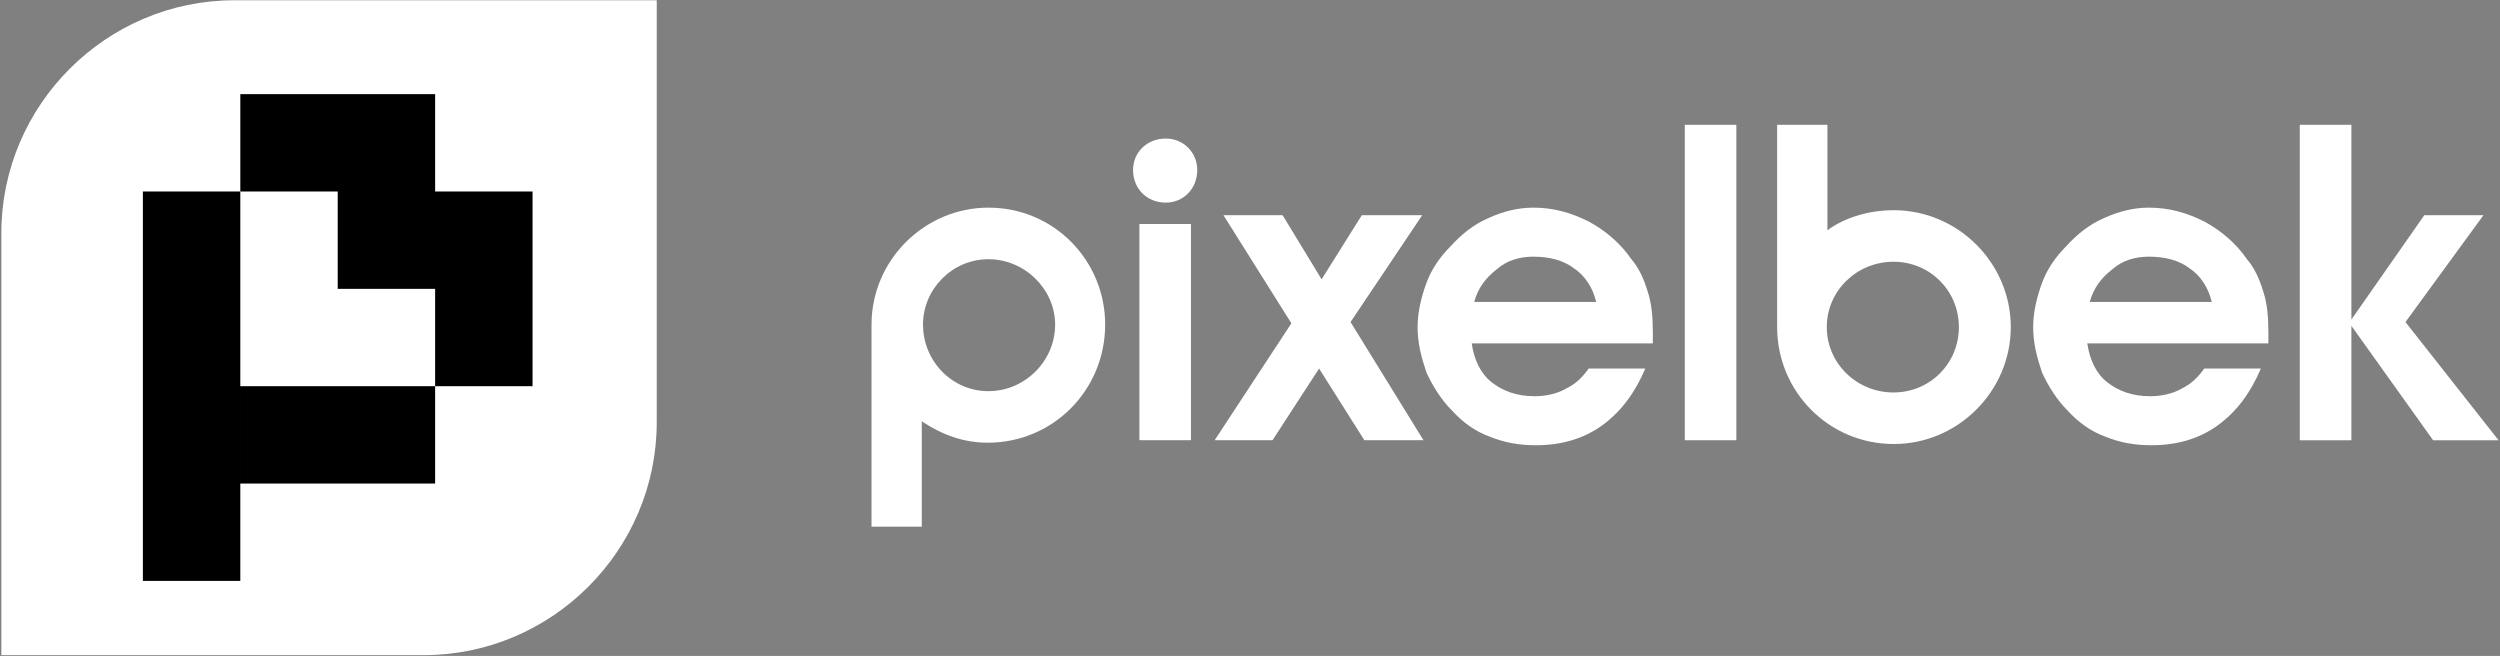
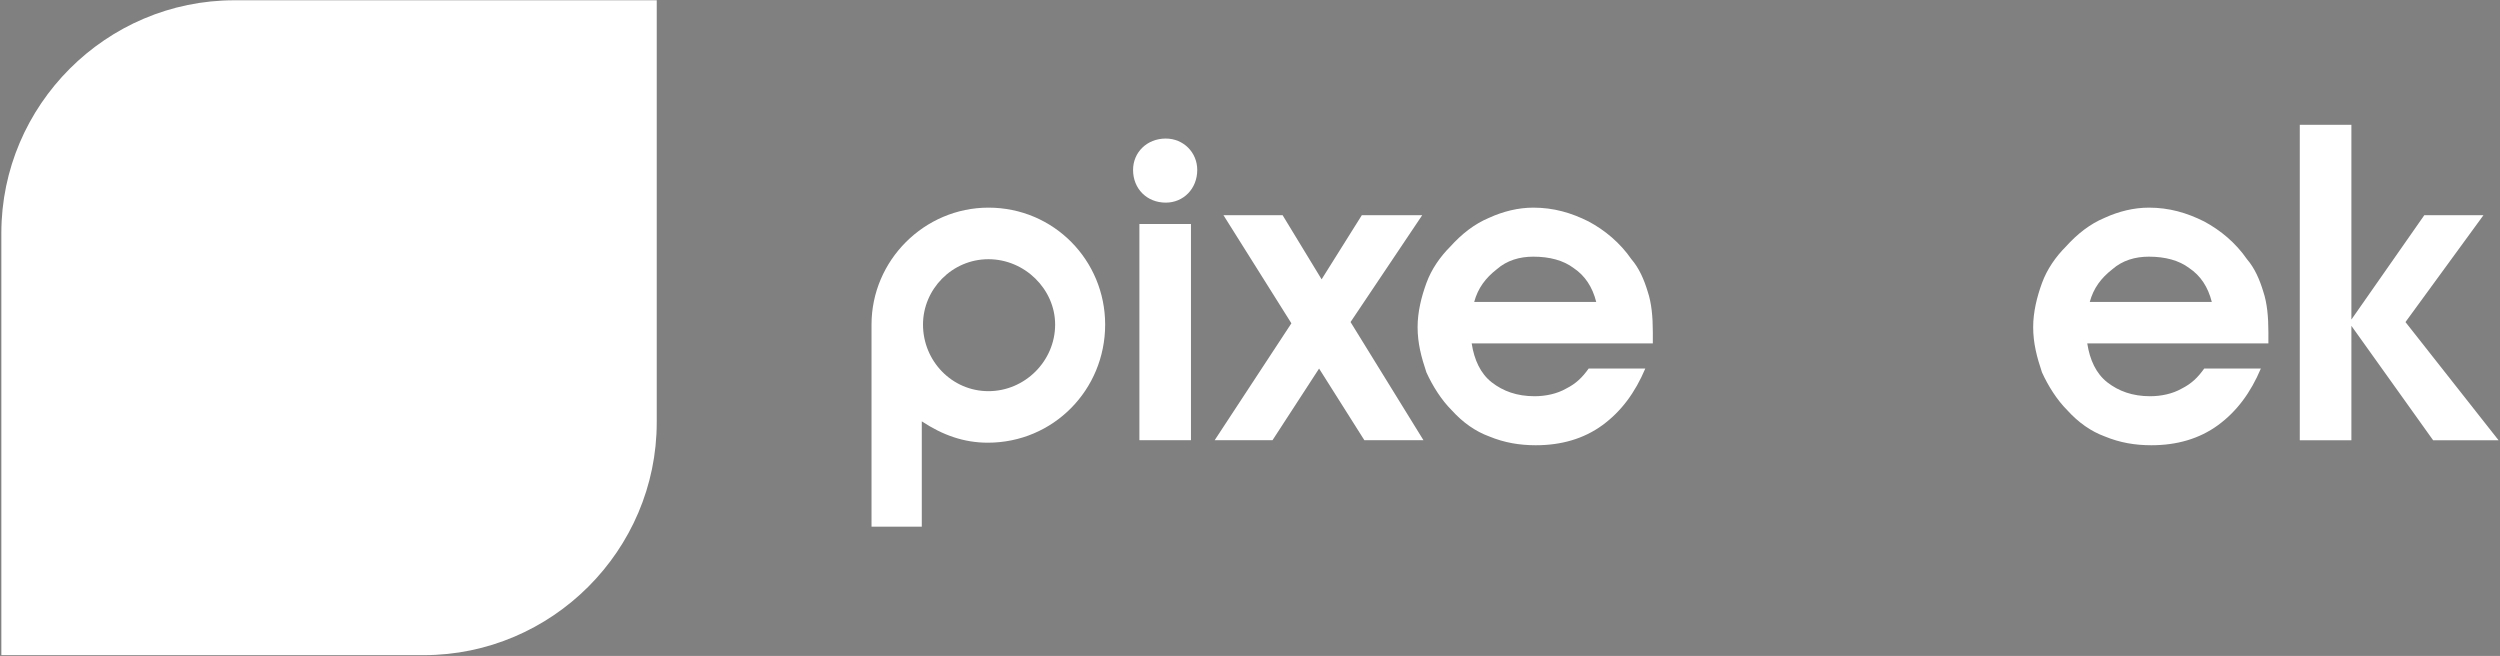
<svg xmlns="http://www.w3.org/2000/svg" width="930" height="244" viewBox="0 0 930 244" fill="none">
  <rect x="0" y="0" width="930" height="244" fill="#808080" stroke="none" />
  <path fill-rule="evenodd" clip-rule="evenodd" d="M0.502 243.715H157.62C205.298 243.715 244.306 204.734 244.306 157.092V0.102H87.188C39.511 0.102 0.502 39.08 0.502 86.724V243.715Z" fill="white" />
  <path d="M367.699 145.513C354.127 145.513 343.357 134.302 343.357 120.737C343.357 107.64 354.127 96.426 367.699 96.426C381.27 96.426 392.51 107.64 392.51 120.737C392.51 134.302 381.27 145.513 367.699 145.513ZM367.715 77.242C343.84 77.242 324.207 96.879 324.207 120.737C324.207 121.205 324.207 121.673 324.207 122.139V195.921H342.905V156.74C350.697 161.88 358.583 164.684 367.465 164.684C391.807 164.684 411.118 145.046 411.118 120.737C411.118 96.879 392.042 77.242 367.715 77.242Z" fill="white" />
  <path d="M433.668 51.539C440.217 51.539 445.375 56.674 445.375 63.216C445.375 70.241 440.217 75.379 433.668 75.379C426.659 75.379 421.5 70.241 421.5 63.216C421.5 56.674 426.659 51.539 433.668 51.539ZM423.853 163.766V83.334H443.041V163.766H423.853Z" fill="white" />
  <path d="M490.698 137.106L473.369 163.764H451.852L480.398 120.274L455.124 80.047H477.126L491.639 103.905L506.598 80.047H529.069L502.404 119.804L529.533 163.764H507.546L490.698 137.106Z" fill="white" />
  <path d="M547.467 127.744C548.402 133.833 550.739 138.974 554.945 142.243C559.155 145.513 564.314 147.397 570.857 147.397C575.082 147.397 579.288 146.447 582.559 144.579C586.298 142.711 588.641 140.374 590.977 137.104H612.046C608.287 145.995 603.148 153.003 596.135 158.142C589.104 163.283 580.689 165.632 571.325 165.632C565.249 165.632 559.637 164.684 554.01 162.364C548.868 160.478 544.196 157.21 539.971 152.537C536.232 148.798 532.956 143.646 530.618 138.505C528.747 132.898 527.346 127.744 527.346 121.673C527.346 116.067 528.747 110.443 530.618 105.306C532.491 100.149 535.76 95.479 539.504 91.741C543.726 87.069 548.402 83.331 554.01 80.996C559.155 78.645 564.777 77.242 570.391 77.242C577.887 77.242 584.43 79.112 590.977 82.397C597.072 85.668 602.678 90.339 606.884 96.426C609.708 99.698 611.577 103.904 612.979 108.576C614.38 112.782 614.85 117.933 614.85 123.539C614.85 124.009 614.85 124.941 614.85 125.877C614.85 126.811 614.85 127.277 614.85 127.744H547.467ZM593.794 112.312C592.38 106.706 589.575 102.502 585.365 99.698C581.626 96.879 576.484 95.479 570.391 95.479C565.249 95.479 560.57 96.879 556.818 100.149C552.607 103.434 549.803 107.174 548.402 112.312H593.794Z" fill="white" />
-   <path d="M704.36 146C690.788 146 679.565 135.239 679.565 121.677C679.565 108.111 690.788 97.367 704.36 97.367C717.936 97.367 728.703 108.111 728.703 121.677C728.703 135.239 717.936 146 704.36 146ZM704.486 78.199C695.117 78.199 686.034 81.001 679.8 85.673V46.43H661.098V120.277C661.098 120.742 661.098 121.21 661.098 121.677C661.098 145.517 680.163 165.171 704.501 165.171C728.358 165.171 748.009 145.517 748.009 121.677C748.009 97.834 728.346 78.199 704.486 78.199Z" fill="white" />
  <path d="M776.461 127.744C777.394 133.833 779.732 138.974 783.939 142.243C788.149 145.513 793.308 147.397 799.851 147.397C804.075 147.397 808.28 146.447 811.553 144.579C815.292 142.711 817.631 140.374 819.969 137.104H841.036C837.281 145.995 832.139 153.003 825.128 158.142C818.096 163.283 809.685 165.632 800.318 165.632C794.241 165.632 788.629 164.684 783.004 162.364C777.862 160.478 773.187 157.21 768.965 152.537C765.225 148.798 761.95 143.646 759.612 138.505C757.743 132.898 756.34 127.744 756.34 121.673C756.34 116.067 757.743 110.443 759.612 105.306C761.487 100.149 764.754 95.479 768.498 91.741C772.719 87.069 777.394 83.331 783.004 80.996C788.149 78.645 793.769 77.242 799.384 77.242C806.878 77.242 813.424 79.112 819.969 82.397C826.064 85.668 831.672 90.339 835.88 96.426C838.7 99.698 840.571 103.904 841.973 108.576C843.374 112.782 843.841 117.933 843.841 123.539C843.841 124.009 843.841 124.941 843.841 125.877C843.841 126.811 843.841 127.277 843.841 127.744H776.461ZM822.788 112.312C821.374 106.706 818.568 102.502 814.357 99.698C810.616 96.879 805.476 95.479 799.384 95.479C794.241 95.479 789.564 96.879 785.812 100.149C781.601 103.434 778.795 107.174 777.394 112.312H822.788Z" fill="white" />
-   <path d="M626.738 163.767H645.923V46.43H626.738V163.767Z" fill="white" />
  <path d="M874.717 163.767H855.518V46.43H874.717V118.873L901.846 80.05H923.85L894.835 119.807L929.461 163.767H905.117L874.717 121.208V163.767Z" fill="white" />
-   <path fill-rule="evenodd" clip-rule="evenodd" d="M53.154 216.094H89.396V179.876V143.665V107.451V71.238H53.154V107.451V143.665V179.876V216.094ZM125.632 179.876H125.637H161.871V143.665H198.106V107.451V71.238H161.871H161.866H125.632V107.451H161.866V143.665H125.637H125.632H89.4V179.876H125.632ZM125.632 71.236H125.637H161.871V35.023H125.637H125.632H89.4V71.236H125.632Z" fill="black" />
</svg>